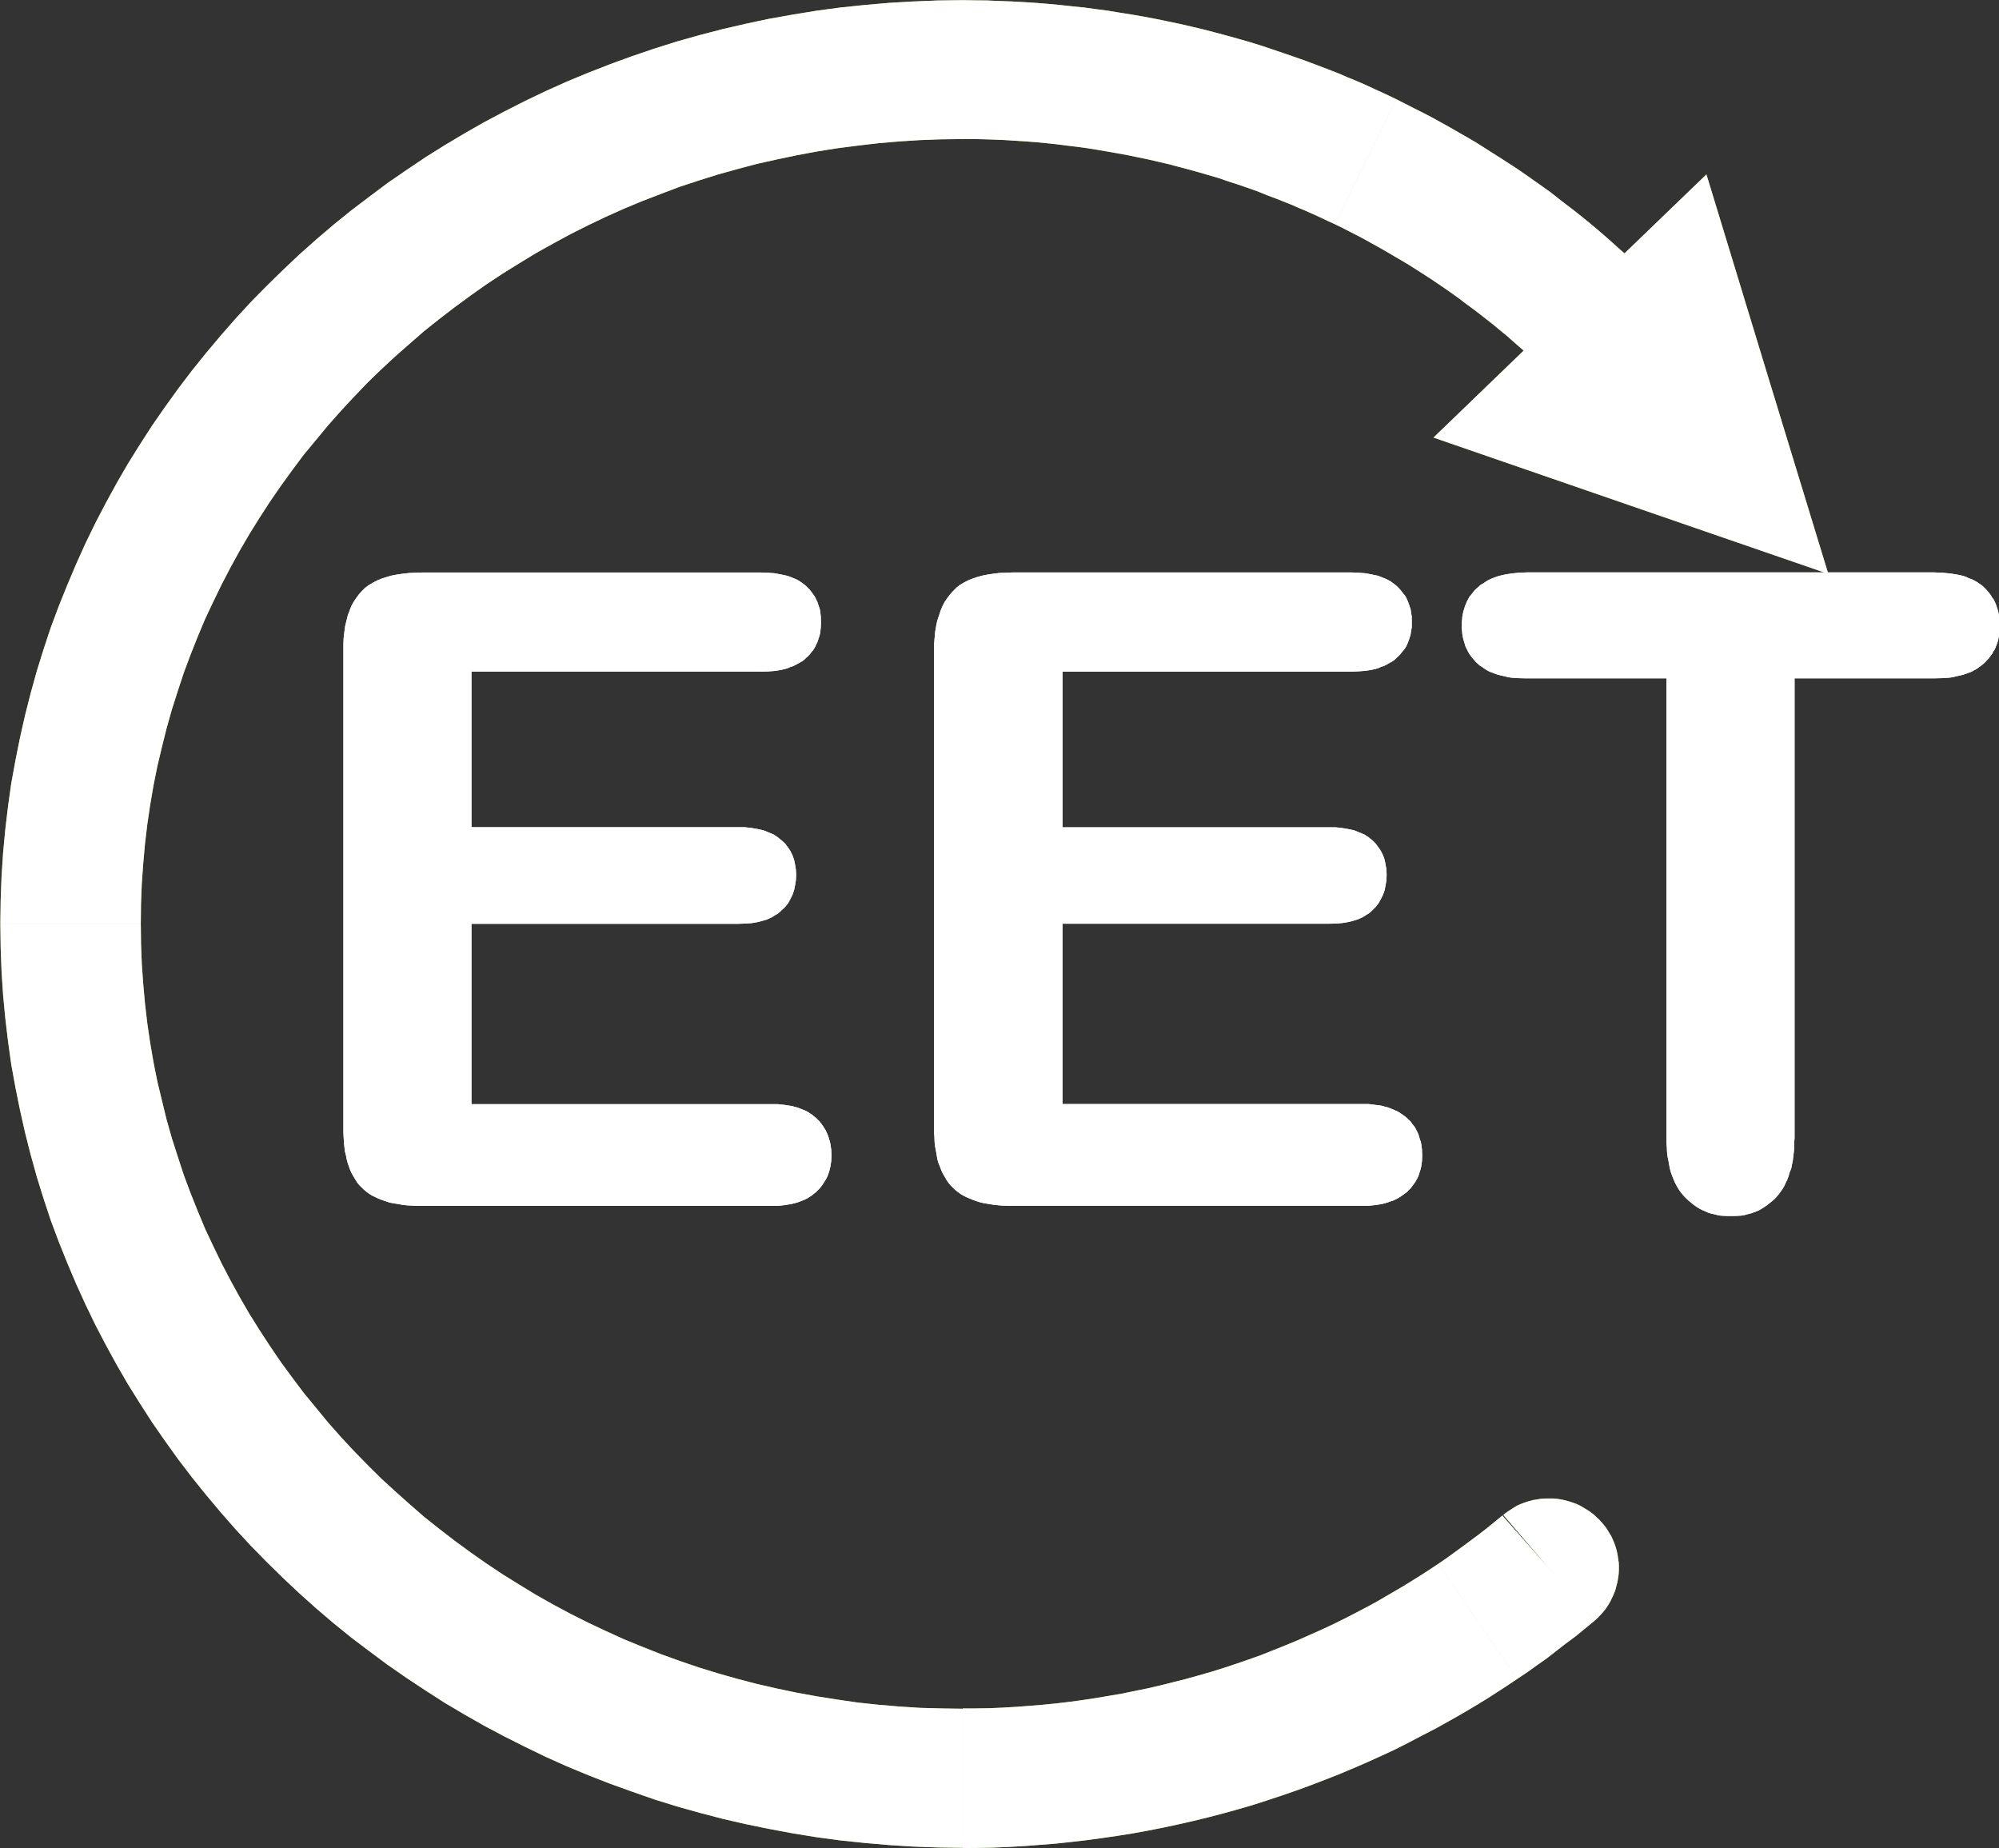
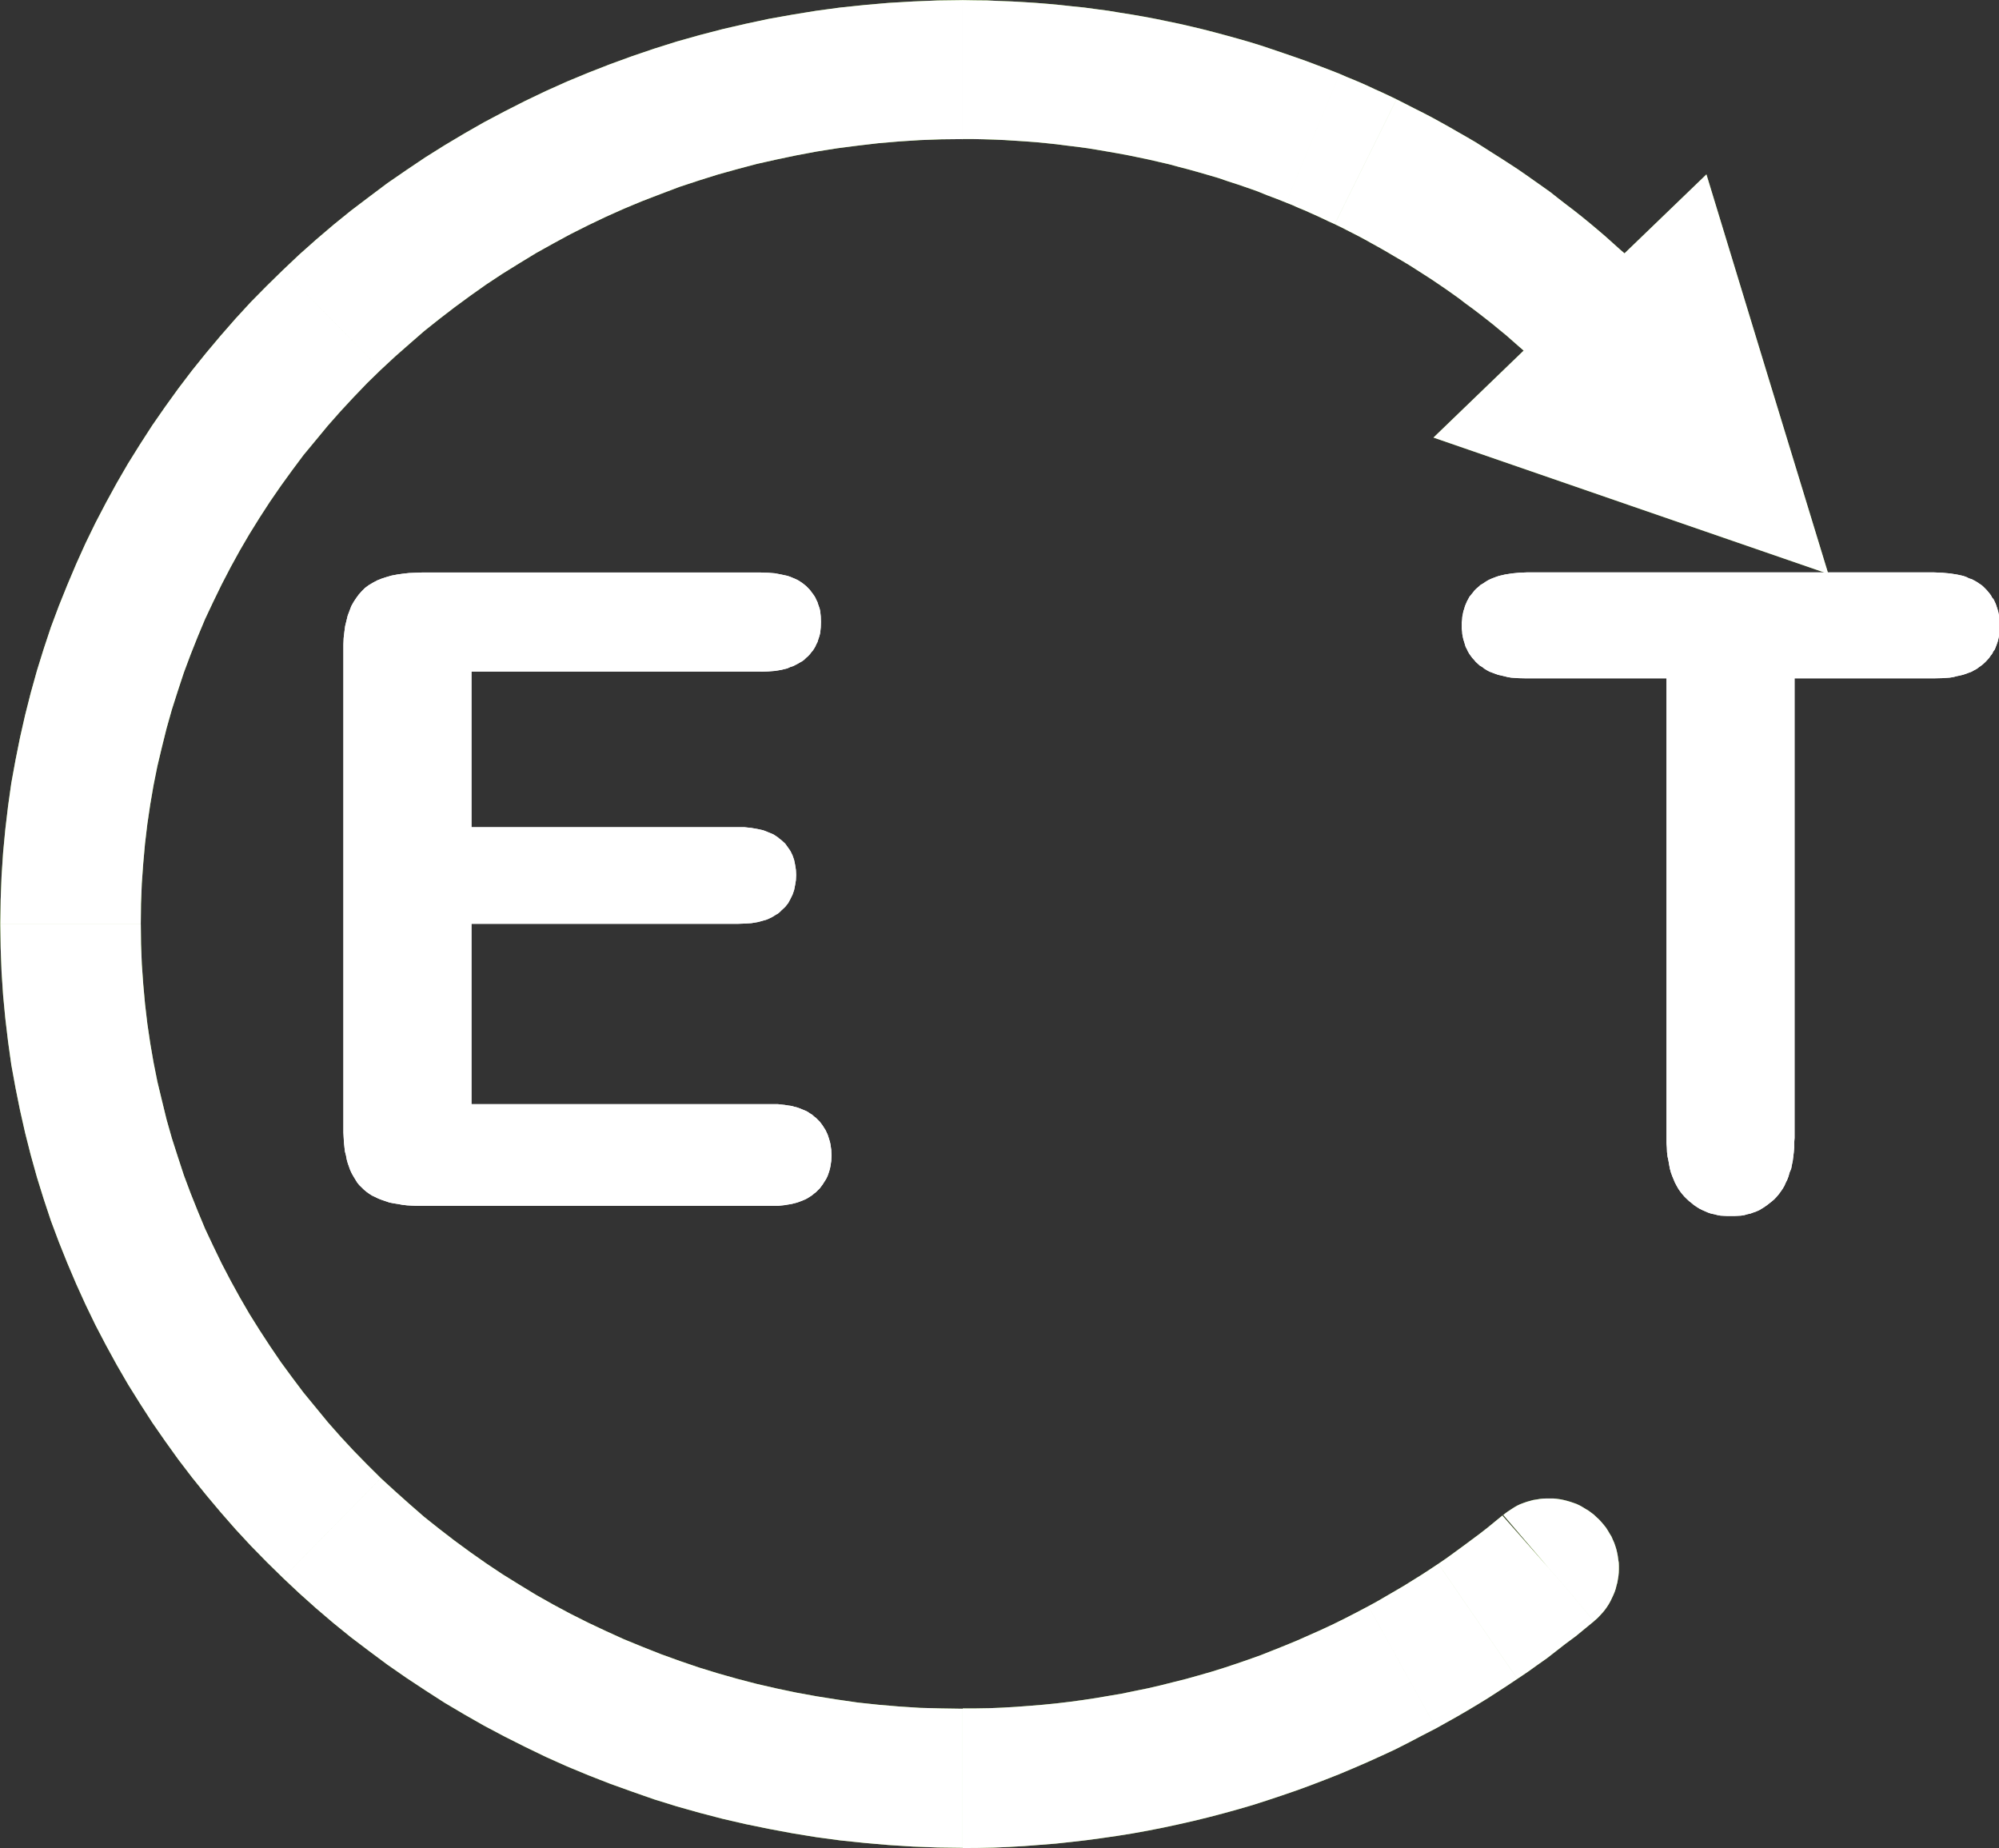
<svg xmlns="http://www.w3.org/2000/svg" xmlns:ns1="http://www.inkscape.org/namespaces/inkscape" xmlns:ns2="http://sodipodi.sourceforge.net/DTD/sodipodi-0.dtd" width="268.194" height="247.921" id="svg8133" version="1.1" ns1:version="0.48.3.1 r9886" ns2:docname="ztlogo_small.svg">
  <rect width="100%" height="100%" fill="#333333" stroke="none" />
  <defs id="defs8135">
    <ns1:perspective ns2:type="inkscape:persp3d" ns1:vp_x="0 : 526.18109 : 1" ns1:vp_y="0 : 1000 : 0" ns1:vp_z="744.09448 : 526.18109 : 1" ns1:persp3d-origin="372.04724 : 350.78739 : 1" id="perspective8141" />
    <ns1:perspective id="perspective8027" ns1:persp3d-origin="0.5 : 0.33333333 : 1" ns1:vp_z="1 : 0.5 : 1" ns1:vp_y="0 : 1000 : 0" ns1:vp_x="0 : 0.5 : 1" ns2:type="inkscape:persp3d" />
  </defs>
  <ns2:namedview id="base" pagecolor="#ffffff" bordercolor="#666666" borderopacity="1.0" ns1:pageopacity="0.0" ns1:pageshadow="2" ns1:zoom="1.979899" ns1:cx="188.92" ns1:cy="147.83146" ns1:document-units="px" ns1:current-layer="layer1" showgrid="false" ns1:window-width="1920" ns1:window-height="1048" ns1:window-x="0" ns1:window-y="0" ns1:window-maximized="1" />
  <g ns1:label="Layer 1" ns1:groupmode="layer" id="layer1" transform="translate(-60.189,-462.687)">
    <path style="fill:#89c43e;fill-rule:evenodd;stroke:none" d="m 261.761,666.018 0.372,-0.297 0.385,-0.282 0.387,-0.251 0.415,-0.269 0.402,-0.236 0.415,-0.195 0.431,-0.164 0.459,-0.162 0.431,-0.12 0.431,-0.118 0.461,-0.074 0.446,-0.074 0.431,-0.044 0.459,-0.015 0.446,0 0.461,0 0.446,0.044 0.459,0.061 0.431,0.087 0.431,0.105 0.461,0.133 0.4,0.133 0.461,0.164 0.415,0.192 0.4,0.223 0.387,0.238 0.4,0.236 0.387,0.284 0.372,0.282 0.341,0.326 0.341,0.313 0.328,0.356 0.326,0.387 0.282,0.356 0.254,0.4 0.236,0.4 0.238,0.387 0.192,0.446 0.179,0.4 0.149,0.431 0.133,0.431 0.103,0.431 0.09,0.461 0.059,0.461 0.074,0.446 0.015,0.431 0,0.459 -0.015,0.446 -0.044,0.431 -0.074,0.461 -0.074,0.431 -0.118,0.431 -0.105,0.431 -0.149,0.431 -0.177,0.415 -0.195,0.415 -0.192,0.402 -0.238,0.415 -0.251,0.387 -0.267,0.369 -0.297,0.356 -0.328,0.356 -0.326,0.343 -0.372,0.326 -12.4,-14.051 z m 12.4,14.051 0,0 -12.4,-14.051 12.4,14.051 z m 0,0 -0.105,0.105 -6.089,-7.129 6.194,7.024 z m -0.105,0.105 -1.231,1.01 -1.248,1.025 -1.307,0.964 -1.261,0.982 -1.277,0.995 -1.307,0.92 -1.307,0.936 -1.351,0.905 -10.603,-15.433 1.128,-0.772 1.1,-0.802 1.1,-0.802 1.097,-0.815 1.1,-0.818 1.069,-0.831 1.054,-0.864 1.056,-0.861 12.191,14.261 z m -10.291,7.737 -1.307,0.877 -1.351,0.877 -1.336,0.861 -1.382,0.848 -1.366,0.815 -1.382,0.802 -1.38,0.772 -1.382,0.774 -9.104,-16.368 1.218,-0.669 1.202,-0.7 1.174,-0.682 1.187,-0.697 1.143,-0.713 1.174,-0.728 1.143,-0.743 1.143,-0.759 10.603,15.433 z m -10.885,6.627 -1.841,0.949 -1.812,0.951 -1.843,0.936 -1.856,0.861 -1.871,0.848 -1.885,0.815 -1.902,0.802 -1.93,0.759 -1.9,0.728 -1.946,0.713 -1.946,0.667 -1.961,0.654 -1.946,0.625 -1.989,0.579 -1.989,0.549 -1.989,0.52 -2.005,0.49 -2.035,0.461 -2.005,0.431 -2.035,0.4 -2.049,0.372 -2.035,0.326 -2.049,0.297 -2.079,0.282 -2.051,0.238 -2.077,0.223 -2.066,0.164 -2.108,0.162 -2.066,0.12 -2.079,0.09 -2.123,0.044 -2.064,0.015 0,-18.73 1.782,0 1.797,-0.031 1.797,-0.074 1.797,-0.105 1.766,-0.133 1.812,-0.149 1.782,-0.177 1.753,-0.208 1.766,-0.238 1.766,-0.267 1.753,-0.297 1.751,-0.297 1.723,-0.356 1.753,-0.356 1.738,-0.402 1.707,-0.431 1.723,-0.431 1.692,-0.474 1.707,-0.49 1.664,-0.52 1.707,-0.564 1.635,-0.564 1.664,-0.595 1.646,-0.654 1.635,-0.654 1.618,-0.669 1.605,-0.713 1.603,-0.713 1.62,-0.759 1.559,-0.772 1.559,-0.802 1.546,-0.815 9.104,16.368 z m -63.532,16.071 0,0 0,-18.73 0,18.73 z m 0,-0.031 -3.356,-0.044 -3.283,-0.118 -3.312,-0.21 -3.238,-0.282 -3.267,-0.341 -3.193,-0.431 -3.193,-0.52 -3.164,-0.592 -3.133,-0.641 -3.089,-0.713 -3.074,-0.802 -3.059,-0.861 -3.015,-0.936 -2.97,-1.038 -2.941,-1.056 -2.926,-1.143 -2.866,-1.187 -2.852,-1.279 -2.792,-1.351 -2.747,-1.382 -2.748,-1.456 -2.658,-1.515 -2.658,-1.574 -2.584,-1.664 -2.539,-1.677 -2.525,-1.753 -2.435,-1.812 -2.45,-1.856 -2.347,-1.902 -2.317,-1.976 -2.272,-2.033 -2.198,-2.066 13.143,-13.367 1.901,1.738 1.946,1.736 1.96,1.71 2.035,1.618 2.064,1.589 2.109,1.546 2.139,1.5 2.183,1.456 2.228,1.382 2.242,1.366 2.287,1.292 2.331,1.248 2.361,1.187 2.391,1.128 2.421,1.1 2.465,1.01 2.51,0.995 2.51,0.907 2.569,0.877 2.554,0.787 2.614,0.741 2.628,0.684 2.658,0.61 2.688,0.564 2.703,0.49 2.718,0.431 2.762,0.4 2.777,0.297 2.807,0.238 2.792,0.179 2.852,0.074 2.851,0.044 0,18.655 z m -91.2,-36.213 -2.168,-2.123 -2.138,-2.184 -2.049,-2.212 -1.99,-2.274 -1.96,-2.333 -1.901,-2.361 -1.827,-2.392 -1.767,-2.464 -1.723,-2.481 -1.648,-2.556 -1.604,-2.569 -1.515,-2.615 -1.455,-2.658 -1.411,-2.702 -1.322,-2.735 -1.247,-2.746 -1.188,-2.794 -1.144,-2.851 -1.069,-2.853 -0.965,-2.91 -0.906,-2.912 -0.832,-2.986 -0.757,-2.984 -0.683,-3.03 -0.609,-3.015 -0.564,-3.091 -0.431,-3.089 -0.371,-3.118 -0.297,-3.12 -0.208,-3.164 -0.119,-3.194 -0.045,-3.194 18.846,0 0.03,2.689 0.104,2.689 0.193,2.702 0.238,2.63 0.312,2.658 0.386,2.615 0.446,2.584 0.519,2.599 0.609,2.525 0.624,2.554 0.713,2.512 0.787,2.451 0.817,2.495 0.906,2.42 0.95,2.376 0.995,2.392 1.099,2.333 1.129,2.333 1.188,2.272 1.233,2.243 1.292,2.228 1.366,2.184 1.396,2.138 1.455,2.14 1.515,2.064 1.53,2.035 1.648,2.005 1.634,1.989 1.708,1.933 1.737,1.871 1.812,1.856 1.842,1.828 -13.143,13.367 z m -37.959,-87.71 0,0 18.92,0 -18.92,0 z m 0,0 0,0 18.92,0 -18.92,0 z m 0.045,0 0.045,-3.223 0.119,-3.179 0.208,-3.179 0.297,-3.133 0.371,-3.135 0.431,-3.061 0.564,-3.089 0.609,-3.03 0.683,-3.015 0.757,-2.986 0.832,-2.984 0.906,-2.912 0.965,-2.91 1.069,-2.853 1.144,-2.838 1.188,-2.807 1.247,-2.763 1.322,-2.718 1.411,-2.702 1.455,-2.658 1.515,-2.615 1.604,-2.571 1.648,-2.554 1.723,-2.481 1.767,-2.451 1.827,-2.405 1.901,-2.363 1.96,-2.331 1.99,-2.274 2.049,-2.228 2.138,-2.169 2.168,-2.123 13.143,13.367 -1.842,1.797 -1.812,1.887 -1.737,1.871 -1.708,1.93 -1.634,1.976 -1.648,1.989 -1.53,2.051 -1.515,2.094 -1.455,2.11 -1.396,2.153 -1.366,2.199 -1.292,2.212 -1.233,2.243 -1.188,2.287 -1.129,2.317 -1.099,2.333 -0.995,2.376 -0.95,2.39 -0.906,2.422 -0.817,2.479 -0.787,2.466 -0.713,2.525 -0.624,2.51 -0.609,2.556 -0.519,2.584 -0.446,2.599 -0.386,2.615 -0.312,2.63 -0.238,2.658 -0.193,2.702 -0.104,2.674 -0.03,2.733 -18.846,0 z m 37.914,-87.739 2.198,-2.081 2.272,-2.02 2.317,-1.974 2.347,-1.902 2.45,-1.856 2.435,-1.828 2.525,-1.738 2.539,-1.707 2.584,-1.62 2.658,-1.587 2.658,-1.517 2.748,-1.454 2.747,-1.397 2.792,-1.336 2.852,-1.279 2.866,-1.187 2.926,-1.143 2.941,-1.071 2.97,-1.01 3.015,-0.951 3.059,-0.861 3.074,-0.8 3.089,-0.713 3.133,-0.669 3.164,-0.564 3.193,-0.52 3.193,-0.431 3.267,-0.341 3.238,-0.284 3.312,-0.192 3.283,-0.133 3.325,-0.044 0,18.64 -2.82,0.031 -2.852,0.103 -2.792,0.179 -2.807,0.238 -2.777,0.326 -2.762,0.356 -2.718,0.431 -2.703,0.505 -2.688,0.564 -2.658,0.595 -2.628,0.697 -2.614,0.728 -2.554,0.802 -2.569,0.846 -2.51,0.951 -2.51,0.966 -2.465,1.025 -2.421,1.084 -2.391,1.143 -2.361,1.187 -2.302,1.248 -2.317,1.292 -2.242,1.366 -2.228,1.382 -2.183,1.441 -2.139,1.515 -2.109,1.546 -2.064,1.587 -2.035,1.62 -1.96,1.707 -1.946,1.71 -1.901,1.766 -13.143,-13.367 z m 91.17,-36.228 0.031,0 0,18.686 -0.031,0 0,-18.686 z m 0.031,0 0,0 0,18.686 0,-18.686 z m 0,0.015 1.633,0.028 1.618,0.015 1.664,0.074 1.648,0.059 1.62,0.09 1.618,0.103 1.648,0.133 1.62,0.151 1.618,0.177 1.618,0.164 1.635,0.223 1.587,0.208 1.605,0.267 1.605,0.254 1.618,0.282 1.574,0.297 1.574,0.326 1.574,0.328 1.605,0.369 1.559,0.372 1.559,0.402 1.546,0.415 1.559,0.431 1.559,0.446 1.53,0.474 1.515,0.505 1.53,0.52 1.515,0.52 1.513,0.533 1.5,0.564 1.487,0.566 1.515,0.592 -7.173,17.276 -1.307,-0.52 -1.261,-0.474 -1.279,-0.52 -1.305,-0.461 -1.292,-0.444 -1.338,-0.431 -1.292,-0.446 -1.32,-0.387 -1.338,-0.387 -1.321,-0.369 -1.366,-0.356 -1.323,-0.359 -1.351,-0.31 -1.351,-0.313 -1.351,-0.282 -1.366,-0.282 -1.366,-0.254 -1.351,-0.236 -1.382,-0.238 -1.366,-0.223 -1.41,-0.192 -1.382,-0.164 -1.382,-0.179 -1.382,-0.146 -1.41,-0.136 -1.382,-0.103 -1.395,-0.09 -1.41,-0.09 -1.382,-0.059 -1.425,-0.044 -1.412,-0.031 -1.395,0 0,-18.64 z m 50.568,9.891 0.92,0.402 0.951,0.387 0.949,0.4 0.966,0.431 0.951,0.446 0.964,0.431 0.951,0.446 0.979,0.474 -8.286,16.74 -0.802,-0.356 -0.772,-0.372 -0.802,-0.372 -0.802,-0.356 -0.818,-0.372 -0.846,-0.341 -0.815,-0.372 -0.861,-0.341 7.173,-17.276 z m 7.632,3.417 1.202,0.61 1.189,0.608 1.187,0.595 1.218,0.638 1.159,0.638 1.174,0.654 1.159,0.669 1.172,0.669 1.143,0.667 1.174,0.743 1.113,0.713 1.13,0.713 1.128,0.728 1.113,0.728 1.1,0.759 1.115,0.787 1.097,0.772 1.084,0.772 1.054,0.833 1.056,0.818 1.069,0.815 1.069,0.846 1.038,0.848 1.025,0.861 1.01,0.861 1.01,0.905 0.995,0.892 1.025,0.877 0.995,0.936 0.964,0.905 0.982,0.951 0.949,0.936 -13.38,13.146 -0.815,-0.787 -0.833,-0.802 -0.831,-0.802 -0.848,-0.772 -0.861,-0.787 -0.875,-0.759 -0.861,-0.756 -0.861,-0.759 -0.892,-0.728 -0.877,-0.728 -0.905,-0.713 -0.892,-0.697 -0.936,-0.713 -0.92,-0.669 -0.905,-0.697 -0.936,-0.669 -0.951,-0.669 -0.936,-0.638 -0.949,-0.638 -0.966,-0.623 -0.979,-0.625 -0.951,-0.608 -0.966,-0.579 -0.995,-0.579 -0.979,-0.579 -0.979,-0.564 -1.025,-0.566 -1.01,-0.564 -0.995,-0.533 -1.025,-0.52 -1.01,-0.52 -1.038,-0.505 8.286,-16.74 z m 34.899,24.746 0.313,0.341 0.328,0.372 0.282,0.387 0.267,0.385 0.251,0.387 0.223,0.415 0.195,0.402 0.192,0.415 0.177,0.431 0.149,0.415 0.105,0.446 0.103,0.431 0.074,0.431 0.046,0.461 0.028,0.431 0,0.459 0,0.446 -0.028,0.461 -0.046,0.446 -0.087,0.431 -0.09,0.459 -0.133,0.431 -0.149,0.418 -0.179,0.431 -0.192,0.4 -0.192,0.415 -0.238,0.415 -0.238,0.387 -0.282,0.372 -0.282,0.387 -0.297,0.341 -0.341,0.341 -0.356,0.328 -0.356,0.326 -0.372,0.297 -0.385,0.267 -0.418,0.238 -0.385,0.238 -0.431,0.192 -0.415,0.164 -0.431,0.177 -0.431,0.133 -0.461,0.105 -0.446,0.105 -0.431,0.074 -0.459,0.059 -0.446,0.028 -0.461,0 -0.446,0 -0.459,-0.044 -0.431,-0.044 -0.461,-0.09 -0.431,-0.09 -0.444,-0.133 -0.431,-0.12 -0.418,-0.177 -0.431,-0.179 -0.431,-0.192 -0.415,-0.238 -0.385,-0.236 -0.387,-0.282 -0.372,-0.297 -0.372,-0.297 -0.341,-0.356 13.38,-13.146 z" id="path4723-8" ns1:connector-curvature="0" />
    <path style="fill:#89c43e;fill-rule:evenodd;stroke:none" d="m 270.821,503.728 18.31,-17.645 8.168,26.81 8.183,26.782 -26.48,-9.136 -26.493,-9.149 18.312,-17.661 z" id="path4821-6" ns1:connector-curvature="0" />
    <g id="g4827" transform="matrix(1.589,0,0,1.589,-193.31,-317.473)" style="fill:#ffffff">
      <path ns1:connector-curvature="0" id="path4737-9" d="m 223.751,547.671 -24.41,0 0,13.146 22.486,0 0.586,0 0.557,0.059 0.52,0.09 0.496,0.112 0.216,0.081 0.214,0.09 0.223,0.09 0.192,0.081 0.173,0.112 0.192,0.127 0.155,0.133 0.171,0.127 0.306,0.282 0.236,0.326 0.105,0.149 0.112,0.171 0.087,0.179 0.083,0.171 0.133,0.387 0.081,0.394 0.068,0.431 0.022,0.431 -0.022,0.453 -0.068,0.415 -0.081,0.409 -0.133,0.387 -0.171,0.348 -0.195,0.365 -0.258,0.326 -0.306,0.282 -0.149,0.149 -0.155,0.133 -0.192,0.105 -0.171,0.112 -0.195,0.112 -0.223,0.103 -0.214,0.09 -0.214,0.059 -0.238,0.068 -0.26,0.068 -0.26,0.044 -0.26,0.044 -0.557,0.037 -0.608,0.022 -22.486,0 0,15.225 25.256,0 0.601,0 0.608,0.068 0.26,0.044 0.282,0.037 0.238,0.068 0.26,0.066 0.238,0.083 0.214,0.09 0.216,0.087 0.214,0.105 0.192,0.133 0.179,0.105 0.171,0.155 0.171,0.127 0.149,0.155 0.155,0.149 0.127,0.171 0.133,0.179 0.105,0.171 0.112,0.171 0.103,0.214 0.09,0.195 0.068,0.201 0.066,0.214 0.059,0.192 0.046,0.216 0.066,0.453 0.022,0.498 -0.022,0.453 -0.066,0.437 -0.046,0.216 -0.059,0.214 -0.066,0.195 -0.068,0.192 -0.09,0.192 -0.103,0.179 -0.112,0.171 -0.105,0.171 -0.133,0.179 -0.127,0.171 -0.155,0.149 -0.149,0.155 -0.171,0.127 -0.171,0.149 -0.179,0.112 -0.192,0.125 -0.214,0.112 -0.216,0.09 -0.214,0.083 -0.238,0.087 -0.26,0.068 -0.238,0.059 -0.282,0.044 -0.26,0.046 -0.608,0.066 -0.601,0 -29.427,0 -0.431,0 -0.439,-0.022 -0.385,-0.022 -0.394,-0.044 -0.365,-0.068 -0.385,-0.059 -0.35,-0.068 -0.326,-0.112 -0.306,-0.103 -0.297,-0.112 -0.258,-0.127 -0.284,-0.133 -0.236,-0.149 -0.238,-0.171 -0.214,-0.179 -0.195,-0.192 -0.199,-0.192 -0.173,-0.216 -0.146,-0.238 -0.157,-0.258 -0.149,-0.26 -0.133,-0.282 -0.103,-0.284 -0.112,-0.319 -0.083,-0.304 -0.066,-0.35 -0.09,-0.341 -0.044,-0.394 -0.037,-0.363 -0.024,-0.415 -0.022,-0.409 0,-0.455 0,-40.192 0,-0.566 0.022,-0.542 0.061,-0.518 0.066,-0.498 0.112,-0.453 0.105,-0.431 0.155,-0.409 0.149,-0.394 0.192,-0.341 0.216,-0.328 0.223,-0.304 0.251,-0.282 0.282,-0.282 0.328,-0.238 0.326,-0.192 0.363,-0.195 0.372,-0.149 0.409,-0.133 0.431,-0.125 0.474,-0.09 0.477,-0.068 0.52,-0.059 0.54,-0.022 0.566,-0.022 28.581,0 0.63,0.022 0.579,0.044 0.542,0.105 0.52,0.112 0.238,0.081 0.214,0.09 0.216,0.09 0.214,0.103 0.179,0.112 0.192,0.127 0.171,0.133 0.155,0.127 0.149,0.149 0.149,0.155 0.133,0.171 0.127,0.171 0.112,0.157 0.105,0.171 0.087,0.192 0.09,0.179 0.059,0.192 0.068,0.192 0.066,0.195 0.046,0.214 0.044,0.439 0.015,0.453 -0.015,0.453 -0.044,0.431 -0.046,0.216 -0.066,0.214 -0.068,0.201 -0.059,0.192 -0.09,0.171 -0.087,0.195 -0.105,0.177 -0.112,0.171 -0.127,0.149 -0.133,0.171 -0.149,0.157 -0.149,0.125 -0.155,0.157 -0.171,0.127 -0.192,0.109 -0.179,0.105 -0.214,0.112 -0.216,0.105 -0.214,0.066 -0.238,0.112 -0.238,0.059 -0.282,0.068 -0.26,0.044 -0.282,0.046 -0.579,0.044 -0.63,0.022 z" style="fill:#ffffff;fill-rule:evenodd;stroke:none" />
-       <path ns1:connector-curvature="0" id="path4739-4" d="m 273.628,547.68 -24.385,0 0,13.144 22.468,0 0.61,0 0.533,0.059 0.52,0.09 0.49,0.105 0.223,0.09 0.208,0.087 0.223,0.09 0.192,0.074 0.179,0.118 0.192,0.12 0.149,0.133 0.179,0.133 0.282,0.282 0.236,0.328 0.105,0.146 0.105,0.164 0.087,0.179 0.09,0.177 0.133,0.387 0.074,0.387 0.074,0.431 0.015,0.431 -0.015,0.459 -0.074,0.418 -0.074,0.4 -0.133,0.387 -0.177,0.356 -0.195,0.356 -0.251,0.326 -0.282,0.282 -0.149,0.149 -0.164,0.133 -0.192,0.105 -0.164,0.118 -0.192,0.105 -0.223,0.103 -0.223,0.09 -0.208,0.059 -0.238,0.074 -0.267,0.061 -0.238,0.044 -0.282,0.044 -0.549,0.046 -0.61,0.013 -22.468,0 0,15.225 25.232,0 0.608,0 0.579,0.074 0.282,0.031 0.267,0.044 0.254,0.074 0.238,0.059 0.236,0.09 0.223,0.09 0.208,0.09 0.223,0.103 0.195,0.133 0.162,0.105 0.208,0.149 0.164,0.133 0.149,0.149 0.164,0.149 0.118,0.179 0.133,0.162 0.133,0.179 0.09,0.177 0.105,0.208 0.087,0.195 0.061,0.208 0.059,0.208 0.074,0.192 0.044,0.223 0.059,0.446 0.015,0.505 -0.015,0.446 -0.059,0.431 -0.044,0.223 -0.074,0.223 -0.059,0.192 -0.061,0.192 -0.087,0.195 -0.105,0.177 -0.09,0.164 -0.133,0.179 -0.133,0.177 -0.118,0.164 -0.164,0.149 -0.149,0.162 -0.164,0.12 -0.208,0.149 -0.162,0.118 -0.195,0.118 -0.223,0.12 -0.208,0.09 -0.223,0.074 -0.236,0.087 -0.238,0.074 -0.254,0.059 -0.267,0.046 -0.282,0.044 -0.579,0.059 -0.608,0 -29.436,0 -0.431,0 -0.431,-0.013 -0.385,-0.031 -0.387,-0.044 -0.372,-0.061 -0.372,-0.059 -0.341,-0.074 -0.326,-0.103 -0.297,-0.105 -0.282,-0.118 -0.282,-0.118 -0.269,-0.136 -0.251,-0.149 -0.238,-0.177 -0.223,-0.179 -0.192,-0.192 -0.192,-0.192 -0.164,-0.208 -0.164,-0.238 -0.149,-0.267 -0.149,-0.254 -0.133,-0.282 -0.103,-0.282 -0.133,-0.328 -0.09,-0.295 -0.059,-0.359 -0.061,-0.341 -0.072,-0.385 -0.046,-0.372 -0.015,-0.415 -0.028,-0.402 0,-0.461 0,-40.192 0,-0.566 0.044,-0.533 0.046,-0.52 0.087,-0.505 0.09,-0.446 0.149,-0.431 0.133,-0.415 0.164,-0.387 0.177,-0.341 0.223,-0.326 0.238,-0.313 0.251,-0.282 0.282,-0.282 0.297,-0.238 0.328,-0.192 0.372,-0.195 0.369,-0.149 0.402,-0.133 0.431,-0.118 0.459,-0.09 0.505,-0.074 0.492,-0.059 0.533,-0.015 0.564,-0.028 28.59,0 0.638,0.028 0.579,0.046 0.533,0.103 0.505,0.105 0.238,0.09 0.208,0.087 0.223,0.09 0.208,0.105 0.192,0.103 0.179,0.133 0.177,0.133 0.149,0.12 0.149,0.149 0.149,0.164 0.133,0.162 0.133,0.179 0.133,0.149 0.105,0.177 0.09,0.195 0.074,0.177 0.074,0.192 0.059,0.195 0.074,0.192 0.028,0.208 0.074,0.446 0,0.446 0,0.459 -0.074,0.431 -0.028,0.21 -0.074,0.221 -0.059,0.195 -0.074,0.192 -0.074,0.179 -0.09,0.192 -0.105,0.164 -0.133,0.177 -0.133,0.149 -0.133,0.179 -0.149,0.149 -0.149,0.133 -0.149,0.149 -0.177,0.133 -0.179,0.103 -0.192,0.105 -0.208,0.118 -0.223,0.105 -0.208,0.059 -0.238,0.118 -0.238,0.061 -0.267,0.059 -0.251,0.044 -0.282,0.046 -0.579,0.044 -0.638,0.031 z" style="fill:#ffffff;fill-rule:evenodd;stroke:none" />
      <path ns1:connector-curvature="0" id="path4741-3" d="m 322.843,548.244 -11.79,0 0,38.813 -0.031,0.415 0,0.387 -0.031,0.385 -0.044,0.372 -0.044,0.356 -0.074,0.356 -0.059,0.313 -0.136,0.326 -0.087,0.313 -0.105,0.282 -0.133,0.267 -0.118,0.269 -0.149,0.251 -0.164,0.238 -0.164,0.223 -0.177,0.208 -0.195,0.208 -0.192,0.164 -0.223,0.177 -0.192,0.149 -0.208,0.149 -0.238,0.149 -0.223,0.133 -0.236,0.105 -0.254,0.09 -0.238,0.087 -0.267,0.059 -0.251,0.074 -0.282,0.046 -0.284,0.015 -0.282,0.013 -0.282,0 -0.295,0 -0.313,-0.013 -0.282,-0.015 -0.254,-0.046 -0.282,-0.074 -0.282,-0.059 -0.251,-0.087 -0.238,-0.105 -0.238,-0.105 -0.236,-0.118 -0.238,-0.149 -0.223,-0.149 -0.208,-0.177 -0.208,-0.164 -0.192,-0.179 -0.195,-0.192 -0.192,-0.223 -0.164,-0.208 -0.162,-0.238 -0.151,-0.267 -0.133,-0.251 -0.118,-0.284 -0.118,-0.282 -0.105,-0.295 -0.09,-0.328 -0.059,-0.326 -0.059,-0.343 -0.074,-0.341 -0.044,-0.372 -0.015,-0.385 -0.031,-0.387 0,-0.415 0,-38.813 -11.806,0 -0.682,-0.015 -0.625,-0.044 -0.282,-0.046 -0.297,-0.074 -0.251,-0.059 -0.267,-0.059 -0.254,-0.09 -0.238,-0.09 -0.236,-0.087 -0.223,-0.12 -0.195,-0.118 -0.192,-0.149 -0.223,-0.133 -0.162,-0.149 -0.164,-0.149 -0.149,-0.179 -0.149,-0.162 -0.133,-0.179 -0.118,-0.164 -0.12,-0.208 -0.074,-0.162 -0.118,-0.223 -0.059,-0.195 -0.061,-0.208 -0.072,-0.223 -0.046,-0.208 -0.044,-0.238 -0.015,-0.223 -0.031,-0.251 0,-0.238 0,-0.267 0.031,-0.238 0.015,-0.251 0.044,-0.223 0.046,-0.238 0.072,-0.208 0.061,-0.223 0.087,-0.208 0.09,-0.208 0.105,-0.192 0.103,-0.195 0.136,-0.162 0.146,-0.179 0.136,-0.179 0.162,-0.162 0.179,-0.149 0.177,-0.164 0.208,-0.118 0.195,-0.133 0.223,-0.136 0.208,-0.103 0.223,-0.09 0.236,-0.09 0.254,-0.087 0.267,-0.061 0.251,-0.059 0.284,-0.044 0.282,-0.046 0.608,-0.059 0.654,-0.028 34.409,0 0.669,0.028 0.654,0.059 0.297,0.046 0.282,0.044 0.282,0.059 0.267,0.061 0.251,0.087 0.238,0.12 0.238,0.074 0.223,0.118 0.208,0.118 0.192,0.133 0.208,0.136 0.164,0.149 0.177,0.177 0.149,0.164 0.149,0.177 0.133,0.179 0.105,0.192 0.133,0.164 0.09,0.192 0.09,0.195 0.074,0.221 0.074,0.223 0.059,0.21 0.044,0.223 0.044,0.236 0.015,0.208 0.031,0.269 0,0.236 0,0.238 -0.031,0.251 -0.015,0.223 -0.044,0.238 -0.044,0.208 -0.059,0.223 -0.074,0.208 -0.074,0.195 -0.09,0.223 -0.118,0.162 -0.105,0.208 -0.133,0.164 -0.118,0.179 -0.149,0.162 -0.164,0.179 -0.164,0.149 -0.177,0.149 -0.195,0.133 -0.192,0.149 -0.223,0.118 -0.208,0.12 -0.238,0.087 -0.236,0.09 -0.269,0.09 -0.251,0.059 -0.282,0.059 -0.282,0.074 -0.297,0.046 -0.638,0.044 -0.669,0.015 z" style="fill:#ffffff;fill-rule:evenodd;stroke:none" />
      <path ns1:connector-curvature="0" id="path4837-8" d="m 223.751,547.671 -24.41,0 0,13.146 22.486,0 0.586,0 0.557,0.059 0.52,0.09 0.496,0.112 0.216,0.081 0.214,0.09 0.223,0.09 0.192,0.081 0.173,0.112 0.192,0.127 0.155,0.133 0.171,0.127 0.306,0.282 0.236,0.326 0.105,0.149 0.112,0.171 0.087,0.179 0.083,0.171 0.133,0.387 0.081,0.394 0.068,0.431 0.022,0.431 -0.022,0.453 -0.068,0.415 -0.081,0.409 -0.133,0.387 -0.171,0.348 -0.195,0.365 -0.258,0.326 -0.306,0.282 -0.149,0.149 -0.155,0.133 -0.192,0.105 -0.171,0.112 -0.195,0.112 -0.223,0.103 -0.214,0.09 -0.214,0.059 -0.238,0.068 -0.26,0.068 -0.26,0.044 -0.26,0.044 -0.557,0.037 -0.608,0.022 -22.486,0 0,15.225 25.256,0 0.601,0 0.608,0.068 0.26,0.044 0.282,0.037 0.238,0.068 0.26,0.066 0.238,0.083 0.214,0.09 0.216,0.087 0.214,0.105 0.192,0.133 0.179,0.105 0.171,0.155 0.171,0.127 0.149,0.155 0.155,0.149 0.127,0.171 0.133,0.179 0.105,0.171 0.112,0.171 0.103,0.214 0.09,0.195 0.068,0.201 0.066,0.214 0.059,0.192 0.046,0.216 0.066,0.453 0.022,0.498 -0.022,0.453 -0.066,0.437 -0.046,0.216 -0.059,0.214 -0.066,0.195 -0.068,0.192 -0.09,0.192 -0.103,0.179 -0.112,0.171 -0.105,0.171 -0.133,0.179 -0.127,0.171 -0.155,0.149 -0.149,0.155 -0.171,0.127 -0.171,0.149 -0.179,0.112 -0.192,0.125 -0.214,0.112 -0.216,0.09 -0.214,0.083 -0.238,0.087 -0.26,0.068 -0.238,0.059 -0.282,0.044 -0.26,0.046 -0.608,0.066 -0.601,0 -29.427,0 -0.431,0 -0.439,-0.022 -0.385,-0.022 -0.394,-0.044 -0.365,-0.068 -0.385,-0.059 -0.35,-0.068 -0.326,-0.112 -0.306,-0.103 -0.297,-0.112 -0.258,-0.127 -0.284,-0.133 -0.236,-0.149 -0.238,-0.171 -0.214,-0.179 -0.195,-0.192 -0.199,-0.192 -0.173,-0.216 -0.146,-0.238 -0.157,-0.258 -0.149,-0.26 -0.133,-0.282 -0.103,-0.284 -0.112,-0.319 -0.083,-0.304 -0.066,-0.35 -0.09,-0.341 -0.044,-0.394 -0.037,-0.363 -0.024,-0.415 -0.022,-0.409 0,-0.455 0,-40.192 0,-0.566 0.022,-0.542 0.061,-0.518 0.066,-0.498 0.112,-0.453 0.105,-0.431 0.155,-0.409 0.149,-0.394 0.192,-0.341 0.216,-0.328 0.223,-0.304 0.251,-0.282 0.282,-0.282 0.328,-0.238 0.326,-0.192 0.363,-0.195 0.372,-0.149 0.409,-0.133 0.431,-0.125 0.474,-0.09 0.477,-0.068 0.52,-0.059 0.54,-0.022 0.566,-0.022 28.581,0 0.63,0.022 0.579,0.044 0.542,0.105 0.52,0.112 0.238,0.081 0.214,0.09 0.216,0.09 0.214,0.103 0.179,0.112 0.192,0.127 0.171,0.133 0.155,0.127 0.149,0.149 0.149,0.155 0.133,0.171 0.127,0.171 0.112,0.157 0.105,0.171 0.087,0.192 0.09,0.179 0.059,0.192 0.068,0.192 0.066,0.195 0.046,0.214 0.044,0.439 0.015,0.453 -0.015,0.453 -0.044,0.431 -0.046,0.216 -0.066,0.214 -0.068,0.201 -0.059,0.192 -0.09,0.171 -0.087,0.195 -0.105,0.177 -0.112,0.171 -0.127,0.149 -0.133,0.171 -0.149,0.157 -0.149,0.125 -0.155,0.157 -0.171,0.127 -0.192,0.109 -0.179,0.105 -0.214,0.112 -0.216,0.105 -0.214,0.066 -0.238,0.112 -0.238,0.059 -0.282,0.068 -0.26,0.044 -0.282,0.046 -0.579,0.044 -0.63,0.022 z" style="fill:#ffffff;fill-rule:evenodd;stroke:none" />
-       <path ns1:connector-curvature="0" id="path4839-5" d="m 273.628,547.68 -24.385,0 0,13.144 22.468,0 0.61,0 0.533,0.059 0.52,0.09 0.49,0.105 0.223,0.09 0.208,0.087 0.223,0.09 0.192,0.074 0.179,0.118 0.192,0.12 0.149,0.133 0.179,0.133 0.282,0.282 0.236,0.328 0.105,0.146 0.105,0.164 0.087,0.179 0.09,0.177 0.133,0.387 0.074,0.387 0.074,0.431 0.015,0.431 -0.015,0.459 -0.074,0.418 -0.074,0.4 -0.133,0.387 -0.177,0.356 -0.195,0.356 -0.251,0.326 -0.282,0.282 -0.149,0.149 -0.164,0.133 -0.192,0.105 -0.164,0.118 -0.192,0.105 -0.223,0.103 -0.223,0.09 -0.208,0.059 -0.238,0.074 -0.267,0.061 -0.238,0.044 -0.282,0.044 -0.549,0.046 -0.61,0.013 -22.468,0 0,15.225 25.232,0 0.608,0 0.579,0.074 0.282,0.031 0.267,0.044 0.254,0.074 0.238,0.059 0.236,0.09 0.223,0.09 0.208,0.09 0.223,0.103 0.195,0.133 0.162,0.105 0.208,0.149 0.164,0.133 0.149,0.149 0.164,0.149 0.118,0.179 0.133,0.162 0.133,0.179 0.09,0.177 0.105,0.208 0.087,0.195 0.061,0.208 0.059,0.208 0.074,0.192 0.044,0.223 0.059,0.446 0.015,0.505 -0.015,0.446 -0.059,0.431 -0.044,0.223 -0.074,0.223 -0.059,0.192 -0.061,0.192 -0.087,0.195 -0.105,0.177 -0.09,0.164 -0.133,0.179 -0.133,0.177 -0.118,0.164 -0.164,0.149 -0.149,0.162 -0.164,0.12 -0.208,0.149 -0.162,0.118 -0.195,0.118 -0.223,0.12 -0.208,0.09 -0.223,0.074 -0.236,0.087 -0.238,0.074 -0.254,0.059 -0.267,0.046 -0.282,0.044 -0.579,0.059 -0.608,0 -29.436,0 -0.431,0 -0.431,-0.013 -0.385,-0.031 -0.387,-0.044 -0.372,-0.061 -0.372,-0.059 -0.341,-0.074 -0.326,-0.103 -0.297,-0.105 -0.282,-0.118 -0.282,-0.118 -0.269,-0.136 -0.251,-0.149 -0.238,-0.177 -0.223,-0.179 -0.192,-0.192 -0.192,-0.192 -0.164,-0.208 -0.164,-0.238 -0.149,-0.267 -0.149,-0.254 -0.133,-0.282 -0.103,-0.282 -0.133,-0.328 -0.09,-0.295 -0.059,-0.359 -0.061,-0.341 -0.072,-0.385 -0.046,-0.372 -0.015,-0.415 -0.028,-0.402 0,-0.461 0,-40.192 0,-0.566 0.044,-0.533 0.046,-0.52 0.087,-0.505 0.09,-0.446 0.149,-0.431 0.133,-0.415 0.164,-0.387 0.177,-0.341 0.223,-0.326 0.238,-0.313 0.251,-0.282 0.282,-0.282 0.297,-0.238 0.328,-0.192 0.372,-0.195 0.369,-0.149 0.402,-0.133 0.431,-0.118 0.459,-0.09 0.505,-0.074 0.492,-0.059 0.533,-0.015 0.564,-0.028 28.59,0 0.638,0.028 0.579,0.046 0.533,0.103 0.505,0.105 0.238,0.09 0.208,0.087 0.223,0.09 0.208,0.105 0.192,0.103 0.179,0.133 0.177,0.133 0.149,0.12 0.149,0.149 0.149,0.164 0.133,0.162 0.133,0.179 0.133,0.149 0.105,0.177 0.09,0.195 0.074,0.177 0.074,0.192 0.059,0.195 0.074,0.192 0.028,0.208 0.074,0.446 0,0.446 0,0.459 -0.074,0.431 -0.028,0.21 -0.074,0.221 -0.059,0.195 -0.074,0.192 -0.074,0.179 -0.09,0.192 -0.105,0.164 -0.133,0.177 -0.133,0.149 -0.133,0.179 -0.149,0.149 -0.149,0.133 -0.149,0.149 -0.177,0.133 -0.179,0.103 -0.192,0.105 -0.208,0.118 -0.223,0.105 -0.208,0.059 -0.238,0.118 -0.238,0.061 -0.267,0.059 -0.251,0.044 -0.282,0.046 -0.579,0.044 -0.638,0.031 z" style="fill:#ffffff;fill-rule:evenodd;stroke:none" />
      <path ns1:connector-curvature="0" id="path4841-0" d="m 322.843,548.244 -11.79,0 0,38.813 -0.031,0.415 0,0.387 -0.031,0.385 -0.044,0.372 -0.044,0.356 -0.074,0.356 -0.059,0.313 -0.136,0.326 -0.087,0.313 -0.105,0.282 -0.133,0.267 -0.118,0.269 -0.149,0.251 -0.164,0.238 -0.164,0.223 -0.177,0.208 -0.195,0.208 -0.192,0.164 -0.223,0.177 -0.192,0.149 -0.208,0.149 -0.238,0.149 -0.223,0.133 -0.236,0.105 -0.254,0.09 -0.238,0.087 -0.267,0.059 -0.251,0.074 -0.282,0.046 -0.284,0.015 -0.282,0.013 -0.282,0 -0.295,0 -0.313,-0.013 -0.282,-0.015 -0.254,-0.046 -0.282,-0.074 -0.282,-0.059 -0.251,-0.087 -0.238,-0.105 -0.238,-0.105 -0.236,-0.118 -0.238,-0.149 -0.223,-0.149 -0.208,-0.177 -0.208,-0.164 -0.192,-0.179 -0.195,-0.192 -0.192,-0.223 -0.164,-0.208 -0.162,-0.238 -0.151,-0.267 -0.133,-0.251 -0.118,-0.284 -0.118,-0.282 -0.105,-0.295 -0.09,-0.328 -0.059,-0.326 -0.059,-0.343 -0.074,-0.341 -0.044,-0.372 -0.015,-0.385 -0.031,-0.387 0,-0.415 0,-38.813 -11.806,0 -0.682,-0.015 -0.625,-0.044 -0.282,-0.046 -0.297,-0.074 -0.251,-0.059 -0.267,-0.059 -0.254,-0.09 -0.238,-0.09 -0.236,-0.087 -0.223,-0.12 -0.195,-0.118 -0.192,-0.149 -0.223,-0.133 -0.162,-0.149 -0.164,-0.149 -0.149,-0.179 -0.149,-0.162 -0.133,-0.179 -0.118,-0.164 -0.12,-0.208 -0.074,-0.162 -0.118,-0.223 -0.059,-0.195 -0.061,-0.208 -0.072,-0.223 -0.046,-0.208 -0.044,-0.238 -0.015,-0.223 -0.031,-0.251 0,-0.238 0,-0.267 0.031,-0.238 0.015,-0.251 0.044,-0.223 0.046,-0.238 0.072,-0.208 0.061,-0.223 0.087,-0.208 0.09,-0.208 0.105,-0.192 0.103,-0.195 0.136,-0.162 0.146,-0.179 0.136,-0.179 0.162,-0.162 0.179,-0.149 0.177,-0.164 0.208,-0.118 0.195,-0.133 0.223,-0.136 0.208,-0.103 0.223,-0.09 0.236,-0.09 0.254,-0.087 0.267,-0.061 0.251,-0.059 0.284,-0.044 0.282,-0.046 0.608,-0.059 0.654,-0.028 34.409,0 0.669,0.028 0.654,0.059 0.297,0.046 0.282,0.044 0.282,0.059 0.267,0.061 0.251,0.087 0.238,0.12 0.238,0.074 0.223,0.118 0.208,0.118 0.192,0.133 0.208,0.136 0.164,0.149 0.177,0.177 0.149,0.164 0.149,0.177 0.133,0.179 0.105,0.192 0.133,0.164 0.09,0.192 0.09,0.195 0.074,0.221 0.074,0.223 0.059,0.21 0.044,0.223 0.044,0.236 0.015,0.208 0.031,0.269 0,0.236 0,0.238 -0.031,0.251 -0.015,0.223 -0.044,0.238 -0.044,0.208 -0.059,0.223 -0.074,0.208 -0.074,0.195 -0.09,0.223 -0.118,0.162 -0.105,0.208 -0.133,0.164 -0.118,0.179 -0.149,0.162 -0.164,0.179 -0.164,0.149 -0.177,0.149 -0.195,0.133 -0.192,0.149 -0.223,0.118 -0.208,0.12 -0.238,0.087 -0.236,0.09 -0.269,0.09 -0.251,0.059 -0.282,0.059 -0.282,0.074 -0.297,0.046 -0.638,0.044 -0.669,0.015 z" style="fill:#ffffff;fill-rule:evenodd;stroke:none" />
    </g>
    <g id="g4854" style="fill:#ffffff">
      <path ns1:connector-curvature="0" id="path4823-7" d="m 261.761,666.018 0.372,-0.297 0.385,-0.282 0.387,-0.251 0.415,-0.269 0.402,-0.236 0.415,-0.195 0.431,-0.164 0.459,-0.162 0.431,-0.12 0.431,-0.118 0.461,-0.074 0.446,-0.074 0.431,-0.044 0.459,-0.015 0.446,0 0.461,0 0.446,0.044 0.459,0.061 0.431,0.087 0.431,0.105 0.461,0.133 0.4,0.133 0.461,0.164 0.415,0.192 0.4,0.223 0.387,0.238 0.4,0.236 0.387,0.284 0.372,0.282 0.341,0.326 0.341,0.313 0.328,0.356 0.326,0.387 0.282,0.356 0.254,0.4 0.236,0.4 0.238,0.387 0.192,0.446 0.179,0.4 0.149,0.431 0.133,0.431 0.103,0.431 0.09,0.461 0.059,0.461 0.074,0.446 0.015,0.431 0,0.459 -0.015,0.446 -0.044,0.431 -0.074,0.461 -0.074,0.431 -0.118,0.431 -0.105,0.431 -0.149,0.431 -0.177,0.415 -0.195,0.415 -0.192,0.402 -0.238,0.415 -0.251,0.387 -0.267,0.369 -0.297,0.356 -0.328,0.356 -0.326,0.343 -0.372,0.326 -12.4,-14.051 z m 12.4,14.051 0,0 -12.4,-14.051 12.4,14.051 z m 0,0 -0.105,0.105 -6.089,-7.129 6.194,7.024 z m -0.105,0.105 -1.231,1.01 -1.248,1.025 -1.307,0.964 -1.261,0.982 -1.277,0.995 -1.307,0.92 -1.307,0.936 -1.351,0.905 -10.603,-15.433 1.128,-0.772 1.1,-0.802 1.1,-0.802 1.097,-0.815 1.1,-0.818 1.069,-0.831 1.054,-0.864 1.056,-0.861 12.191,14.261 z m -10.291,7.737 -1.307,0.877 -1.351,0.877 -1.336,0.861 -1.382,0.848 -1.366,0.815 -1.382,0.802 -1.38,0.772 -1.382,0.774 -9.104,-16.368 1.218,-0.669 1.202,-0.7 1.174,-0.682 1.187,-0.697 1.143,-0.713 1.174,-0.728 1.143,-0.743 1.143,-0.759 10.603,15.433 z m -10.885,6.627 -1.841,0.949 -1.812,0.951 -1.843,0.936 -1.856,0.861 -1.871,0.848 -1.885,0.815 -1.902,0.802 -1.93,0.759 -1.9,0.728 -1.946,0.713 -1.946,0.667 -1.961,0.654 -1.946,0.625 -1.989,0.579 -1.989,0.549 -1.989,0.52 -2.005,0.49 -2.035,0.461 -2.005,0.431 -2.035,0.4 -2.049,0.372 -2.035,0.326 -2.049,0.297 -2.079,0.282 -2.051,0.238 -2.077,0.223 -2.066,0.164 -2.108,0.162 -2.066,0.12 -2.079,0.09 -2.123,0.044 -2.064,0.015 0,-18.73 1.782,0 1.797,-0.031 1.797,-0.074 1.797,-0.105 1.766,-0.133 1.812,-0.149 1.782,-0.177 1.753,-0.208 1.766,-0.238 1.766,-0.267 1.753,-0.297 1.751,-0.297 1.723,-0.356 1.753,-0.356 1.738,-0.402 1.707,-0.431 1.723,-0.431 1.692,-0.474 1.707,-0.49 1.664,-0.52 1.707,-0.564 1.635,-0.564 1.664,-0.595 1.646,-0.654 1.635,-0.654 1.618,-0.669 1.605,-0.713 1.603,-0.713 1.62,-0.759 1.559,-0.772 1.559,-0.802 1.546,-0.815 9.104,16.368 z m -63.532,16.071 0,0 0,-18.73 0,18.73 z m 0,-0.031 -3.356,-0.044 -3.283,-0.118 -3.312,-0.21 -3.238,-0.282 -3.267,-0.341 -3.193,-0.431 -3.193,-0.52 -3.164,-0.592 -3.133,-0.641 -3.089,-0.713 -3.074,-0.802 -3.059,-0.861 -3.015,-0.936 -2.97,-1.038 -2.941,-1.056 -2.926,-1.143 -2.866,-1.187 -2.852,-1.279 -2.792,-1.351 -2.747,-1.382 -2.748,-1.456 -2.658,-1.515 -2.658,-1.574 -2.584,-1.664 -2.539,-1.677 -2.525,-1.753 -2.435,-1.812 -2.45,-1.856 -2.347,-1.902 -2.317,-1.976 -2.272,-2.033 -2.198,-2.066 13.143,-13.367 1.901,1.738 1.946,1.736 1.96,1.71 2.035,1.618 2.064,1.589 2.109,1.546 2.139,1.5 2.183,1.456 2.228,1.382 2.242,1.366 2.287,1.292 2.331,1.248 2.361,1.187 2.391,1.128 2.421,1.1 2.465,1.01 2.51,0.995 2.51,0.907 2.569,0.877 2.554,0.787 2.614,0.741 2.628,0.684 2.658,0.61 2.688,0.564 2.703,0.49 2.718,0.431 2.762,0.4 2.777,0.297 2.807,0.238 2.792,0.179 2.852,0.074 2.851,0.044 0,18.655 z m -91.2,-36.213 -2.168,-2.123 -2.138,-2.184 -2.049,-2.212 -1.99,-2.274 -1.96,-2.333 -1.901,-2.361 -1.827,-2.392 -1.767,-2.464 -1.723,-2.481 -1.648,-2.556 -1.604,-2.569 -1.515,-2.615 -1.455,-2.658 -1.411,-2.702 -1.322,-2.735 -1.247,-2.746 -1.188,-2.794 -1.144,-2.851 -1.069,-2.853 -0.965,-2.91 -0.906,-2.912 -0.832,-2.986 -0.757,-2.984 -0.683,-3.03 -0.609,-3.015 -0.564,-3.091 -0.431,-3.089 -0.371,-3.118 -0.297,-3.12 -0.208,-3.164 -0.119,-3.194 -0.045,-3.194 18.846,0 0.03,2.689 0.104,2.689 0.193,2.702 0.238,2.63 0.312,2.658 0.386,2.615 0.446,2.584 0.519,2.599 0.609,2.525 0.624,2.554 0.713,2.512 0.787,2.451 0.817,2.495 0.906,2.42 0.95,2.376 0.995,2.392 1.099,2.333 1.129,2.333 1.188,2.272 1.233,2.243 1.292,2.228 1.366,2.184 1.396,2.138 1.455,2.14 1.515,2.064 1.53,2.035 1.648,2.005 1.634,1.989 1.708,1.933 1.737,1.871 1.812,1.856 1.842,1.828 -13.143,13.367 z m -37.959,-87.71 0,0 18.92,0 -18.92,0 z m 0,0 0,0 18.92,0 -18.92,0 z m 0.045,0 0.045,-3.223 0.119,-3.179 0.208,-3.179 0.297,-3.133 0.371,-3.135 0.431,-3.061 0.564,-3.089 0.609,-3.03 0.683,-3.015 0.757,-2.986 0.832,-2.984 0.906,-2.912 0.965,-2.91 1.069,-2.853 1.144,-2.838 1.188,-2.807 1.247,-2.763 1.322,-2.718 1.411,-2.702 1.455,-2.658 1.515,-2.615 1.604,-2.571 1.648,-2.554 1.723,-2.481 1.767,-2.451 1.827,-2.405 1.901,-2.363 1.96,-2.331 1.99,-2.274 2.049,-2.228 2.138,-2.169 2.168,-2.123 13.143,13.367 -1.842,1.797 -1.812,1.887 -1.737,1.871 -1.708,1.93 -1.634,1.976 -1.648,1.989 -1.53,2.051 -1.515,2.094 -1.455,2.11 -1.396,2.153 -1.366,2.199 -1.292,2.212 -1.233,2.243 -1.188,2.287 -1.129,2.317 -1.099,2.333 -0.995,2.376 -0.95,2.39 -0.906,2.422 -0.817,2.479 -0.787,2.466 -0.713,2.525 -0.624,2.51 -0.609,2.556 -0.519,2.584 -0.446,2.599 -0.386,2.615 -0.312,2.63 -0.238,2.658 -0.193,2.702 -0.104,2.674 -0.03,2.733 -18.846,0 z m 37.914,-87.739 2.198,-2.081 2.272,-2.02 2.317,-1.974 2.347,-1.902 2.45,-1.856 2.435,-1.828 2.525,-1.738 2.539,-1.707 2.584,-1.62 2.658,-1.587 2.658,-1.517 2.748,-1.454 2.747,-1.397 2.792,-1.336 2.852,-1.279 2.866,-1.187 2.926,-1.143 2.941,-1.071 2.97,-1.01 3.015,-0.951 3.059,-0.861 3.074,-0.8 3.089,-0.713 3.133,-0.669 3.164,-0.564 3.193,-0.52 3.193,-0.431 3.267,-0.341 3.238,-0.284 3.312,-0.192 3.283,-0.133 3.325,-0.044 0,18.64 -2.82,0.031 -2.852,0.103 -2.792,0.179 -2.807,0.238 -2.777,0.326 -2.762,0.356 -2.718,0.431 -2.703,0.505 -2.688,0.564 -2.658,0.595 -2.628,0.697 -2.614,0.728 -2.554,0.802 -2.569,0.846 -2.51,0.951 -2.51,0.966 -2.465,1.025 -2.421,1.084 -2.391,1.143 -2.361,1.187 -2.302,1.248 -2.317,1.292 -2.242,1.366 -2.228,1.382 -2.183,1.441 -2.139,1.515 -2.109,1.546 -2.064,1.587 -2.035,1.62 -1.96,1.707 -1.946,1.71 -1.901,1.766 -13.143,-13.367 z m 91.17,-36.228 0.031,0 0,18.686 -0.031,0 0,-18.686 z m 0.031,0 0,0 0,18.686 0,-18.686 z m 0,0.015 1.633,0.028 1.618,0.015 1.664,0.074 1.648,0.059 1.62,0.09 1.618,0.103 1.648,0.133 1.62,0.151 1.618,0.177 1.618,0.164 1.635,0.223 1.587,0.208 1.605,0.267 1.605,0.254 1.618,0.282 1.574,0.297 1.574,0.326 1.574,0.328 1.605,0.369 1.559,0.372 1.559,0.402 1.546,0.415 1.559,0.431 1.559,0.446 1.53,0.474 1.515,0.505 1.53,0.52 1.515,0.52 1.513,0.533 1.5,0.564 1.487,0.566 1.515,0.592 -7.173,17.276 -1.307,-0.52 -1.261,-0.474 -1.279,-0.52 -1.305,-0.461 -1.292,-0.444 -1.338,-0.431 -1.292,-0.446 -1.32,-0.387 -1.338,-0.387 -1.321,-0.369 -1.366,-0.356 -1.323,-0.359 -1.351,-0.31 -1.351,-0.313 -1.351,-0.282 -1.366,-0.282 -1.366,-0.254 -1.351,-0.236 -1.382,-0.238 -1.366,-0.223 -1.41,-0.192 -1.382,-0.164 -1.382,-0.179 -1.382,-0.146 -1.41,-0.136 -1.382,-0.103 -1.395,-0.09 -1.41,-0.09 -1.382,-0.059 -1.425,-0.044 -1.412,-0.031 -1.395,0 0,-18.64 z m 50.568,9.891 0.92,0.402 0.951,0.387 0.949,0.4 0.966,0.431 0.951,0.446 0.964,0.431 0.951,0.446 0.979,0.474 -8.286,16.74 -0.802,-0.356 -0.772,-0.372 -0.802,-0.372 -0.802,-0.356 -0.818,-0.372 -0.846,-0.341 -0.815,-0.372 -0.861,-0.341 7.173,-17.276 z m 7.632,3.417 1.202,0.61 1.189,0.608 1.187,0.595 1.218,0.638 1.159,0.638 1.174,0.654 1.159,0.669 1.172,0.669 1.143,0.667 1.174,0.743 1.113,0.713 1.13,0.713 1.128,0.728 1.113,0.728 1.1,0.759 1.115,0.787 1.097,0.772 1.084,0.772 1.054,0.833 1.056,0.818 1.069,0.815 1.069,0.846 1.038,0.848 1.025,0.861 1.01,0.861 1.01,0.905 0.995,0.892 1.025,0.877 0.995,0.936 0.964,0.905 0.982,0.951 0.949,0.936 -13.38,13.146 -0.815,-0.787 -0.833,-0.802 -0.831,-0.802 -0.848,-0.772 -0.861,-0.787 -0.875,-0.759 -0.861,-0.756 -0.861,-0.759 -0.892,-0.728 -0.877,-0.728 -0.905,-0.713 -0.892,-0.697 -0.936,-0.713 -0.92,-0.669 -0.905,-0.697 -0.936,-0.669 -0.951,-0.669 -0.936,-0.638 -0.949,-0.638 -0.966,-0.623 -0.979,-0.625 -0.951,-0.608 -0.966,-0.579 -0.995,-0.579 -0.979,-0.579 -0.979,-0.564 -1.025,-0.566 -1.01,-0.564 -0.995,-0.533 -1.025,-0.52 -1.01,-0.52 -1.038,-0.505 8.286,-16.74 z m 34.899,24.746 0.313,0.341 0.328,0.372 0.282,0.387 0.267,0.385 0.251,0.387 0.223,0.415 0.195,0.402 0.192,0.415 0.177,0.431 0.149,0.415 0.105,0.446 0.103,0.431 0.074,0.431 0.046,0.461 0.028,0.431 0,0.459 0,0.446 -0.028,0.461 -0.046,0.446 -0.087,0.431 -0.09,0.459 -0.133,0.431 -0.149,0.418 -0.179,0.431 -0.192,0.4 -0.192,0.415 -0.238,0.415 -0.238,0.387 -0.282,0.372 -0.282,0.387 -0.297,0.341 -0.341,0.341 -0.356,0.328 -0.356,0.326 -0.372,0.297 -0.385,0.267 -0.418,0.238 -0.385,0.238 -0.431,0.192 -0.415,0.164 -0.431,0.177 -0.431,0.133 -0.461,0.105 -0.446,0.105 -0.431,0.074 -0.459,0.059 -0.446,0.028 -0.461,0 -0.446,0 -0.459,-0.044 -0.431,-0.044 -0.461,-0.09 -0.431,-0.09 -0.444,-0.133 -0.431,-0.12 -0.418,-0.177 -0.431,-0.179 -0.431,-0.192 -0.415,-0.238 -0.385,-0.236 -0.387,-0.282 -0.372,-0.297 -0.372,-0.297 -0.341,-0.356 13.38,-13.146 z" style="fill:#ffffff;fill-rule:evenodd;stroke:none" />
      <path ns1:connector-curvature="0" id="path4921-4" d="m 270.821,503.728 18.31,-17.645 8.168,26.81 8.183,26.782 -26.48,-9.136 -26.493,-9.149 18.312,-17.661 z" style="fill:#ffffff;fill-rule:evenodd;stroke:none" />
    </g>
  </g>
</svg>